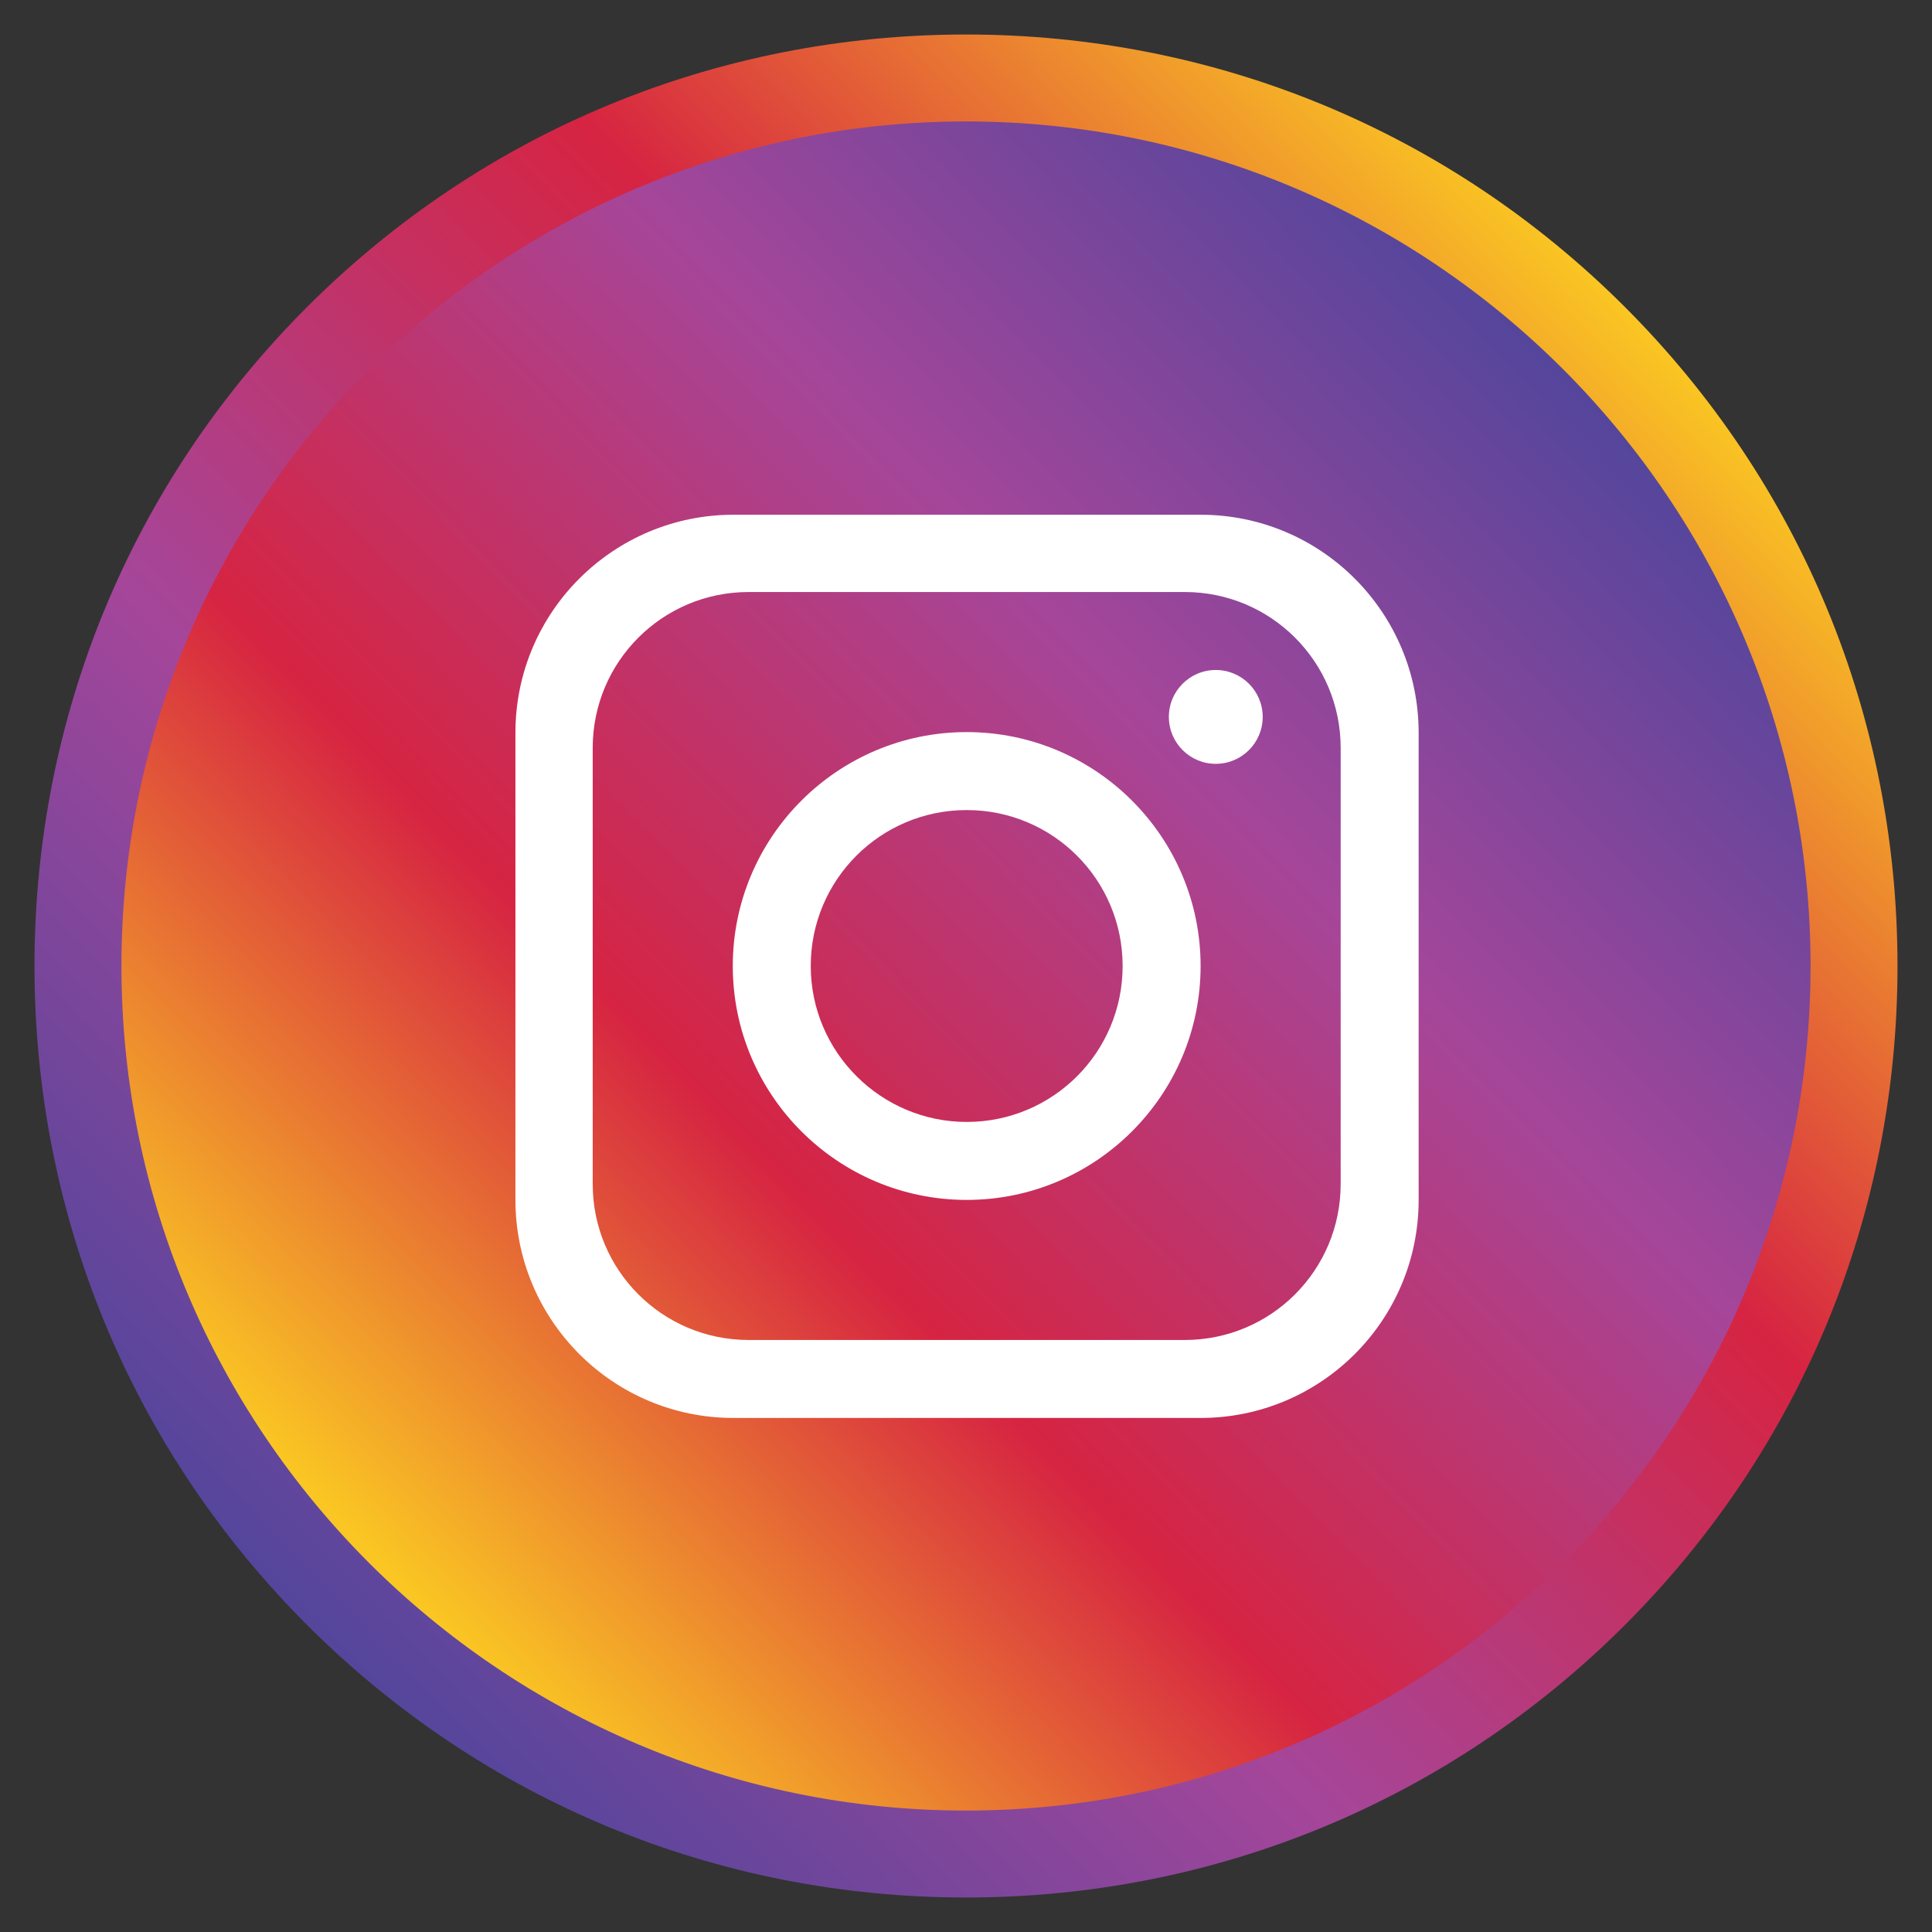
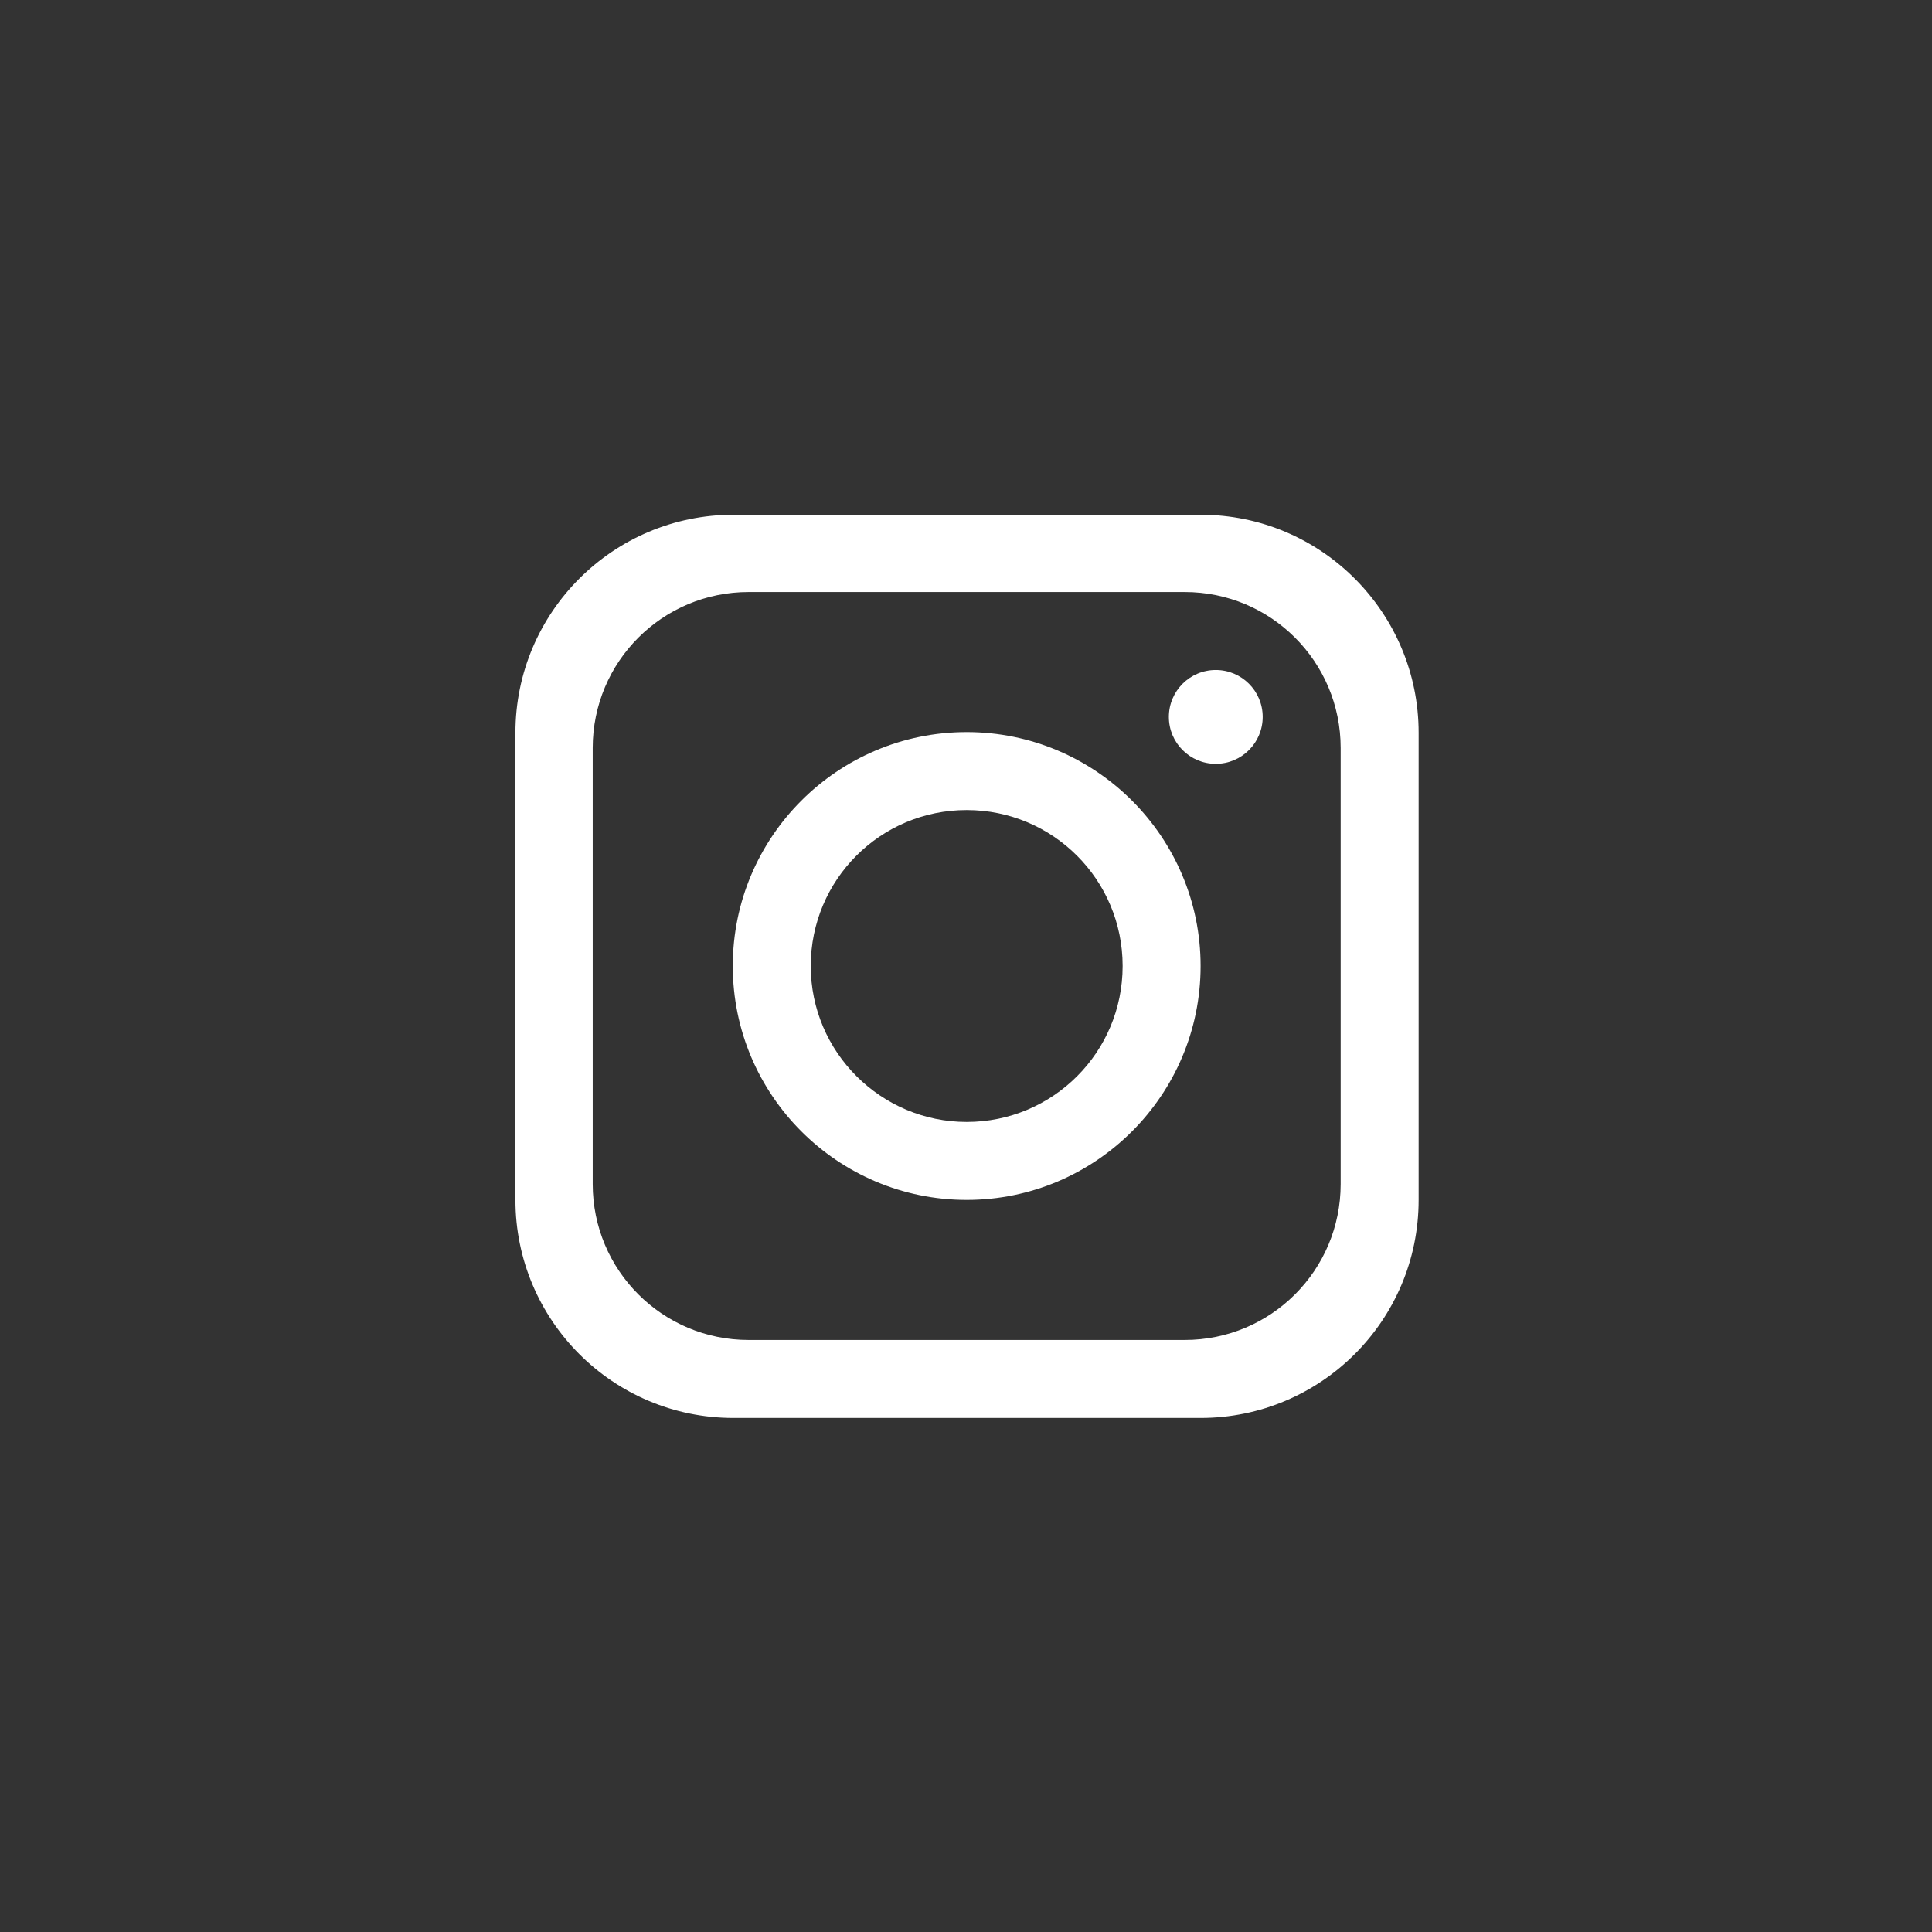
<svg xmlns="http://www.w3.org/2000/svg" id="Layer_1" data-name="Layer 1" viewBox="0 0 28 28">
  <rect x="0" y="0" width="28" height="28" fill="#333333" stroke="none" />
  <defs>
    <style>
      .cls-1 {
        fill: url(#linear-gradient-2);
      }

      .cls-2 {
        fill: #fff;
      }

      .cls-3 {
        fill: url(#linear-gradient);
      }
    </style>
    <linearGradient id="linear-gradient" x1="5.34" y1="22.43" x2="22.76" y2="5.46" gradientUnits="userSpaceOnUse">
      <stop offset="0" stop-color="#fac623" />
      <stop offset=".33" stop-color="#d62442" />
      <stop offset=".68" stop-color="#a5469a" />
      <stop offset="1" stop-color="#54469c" />
    </linearGradient>
    <linearGradient id="linear-gradient-2" x1="4.33" y1="23.42" x2="23.67" y2="4.58" gradientUnits="userSpaceOnUse">
      <stop offset="0" stop-color="#54469c" />
      <stop offset=".32" stop-color="#a5469a" />
      <stop offset=".67" stop-color="#d62442" />
      <stop offset="1" stop-color="#fac623" />
    </linearGradient>
  </defs>
-   <circle class="cls-3" cx="14" cy="14" r="12.87" />
-   <path class="cls-1" d="M14,27.5c-3.61,0-7-1.4-9.55-3.95-2.55-2.55-3.95-5.94-3.95-9.55s1.4-7,3.95-9.55S10.39.5,14,.5s7,1.4,9.55,3.95,3.95,5.94,3.95,9.55-1.4,7-3.95,9.55c-2.55,2.55-5.94,3.95-9.55,3.95ZM14,1.76C7.25,1.76,1.76,7.25,1.76,14s5.49,12.24,12.24,12.24,12.24-5.49,12.24-12.24S20.75,1.76,14,1.76Z" />
  <path class="cls-2" d="M17.4,7.46h-6.77c-1.74,0-3.16,1.41-3.16,3.16v6.77c0,1.74,1.41,3.16,3.16,3.16h6.77c1.74,0,3.16-1.41,3.16-3.16v-6.77c0-1.74-1.41-3.16-3.16-3.16ZM19.43,17.16c0,1.25-1.01,2.26-2.26,2.26h-6.32c-1.25,0-2.26-1.01-2.26-2.26v-6.32c0-1.25,1.01-2.26,2.26-2.26h6.32c1.25,0,2.26,1.01,2.26,2.26v6.32Z" />
  <path class="cls-2" d="M14.01,10.61c-1.87,0-3.39,1.52-3.39,3.39s1.52,3.39,3.39,3.39,3.39-1.52,3.39-3.39-1.52-3.39-3.39-3.39ZM14.01,16.26c-1.24,0-2.26-1.01-2.26-2.26s1.01-2.26,2.26-2.26,2.26,1.01,2.26,2.26-1.01,2.26-2.26,2.26Z" />
  <circle class="cls-2" cx="17.62" cy="10.39" r=".68" />
</svg>